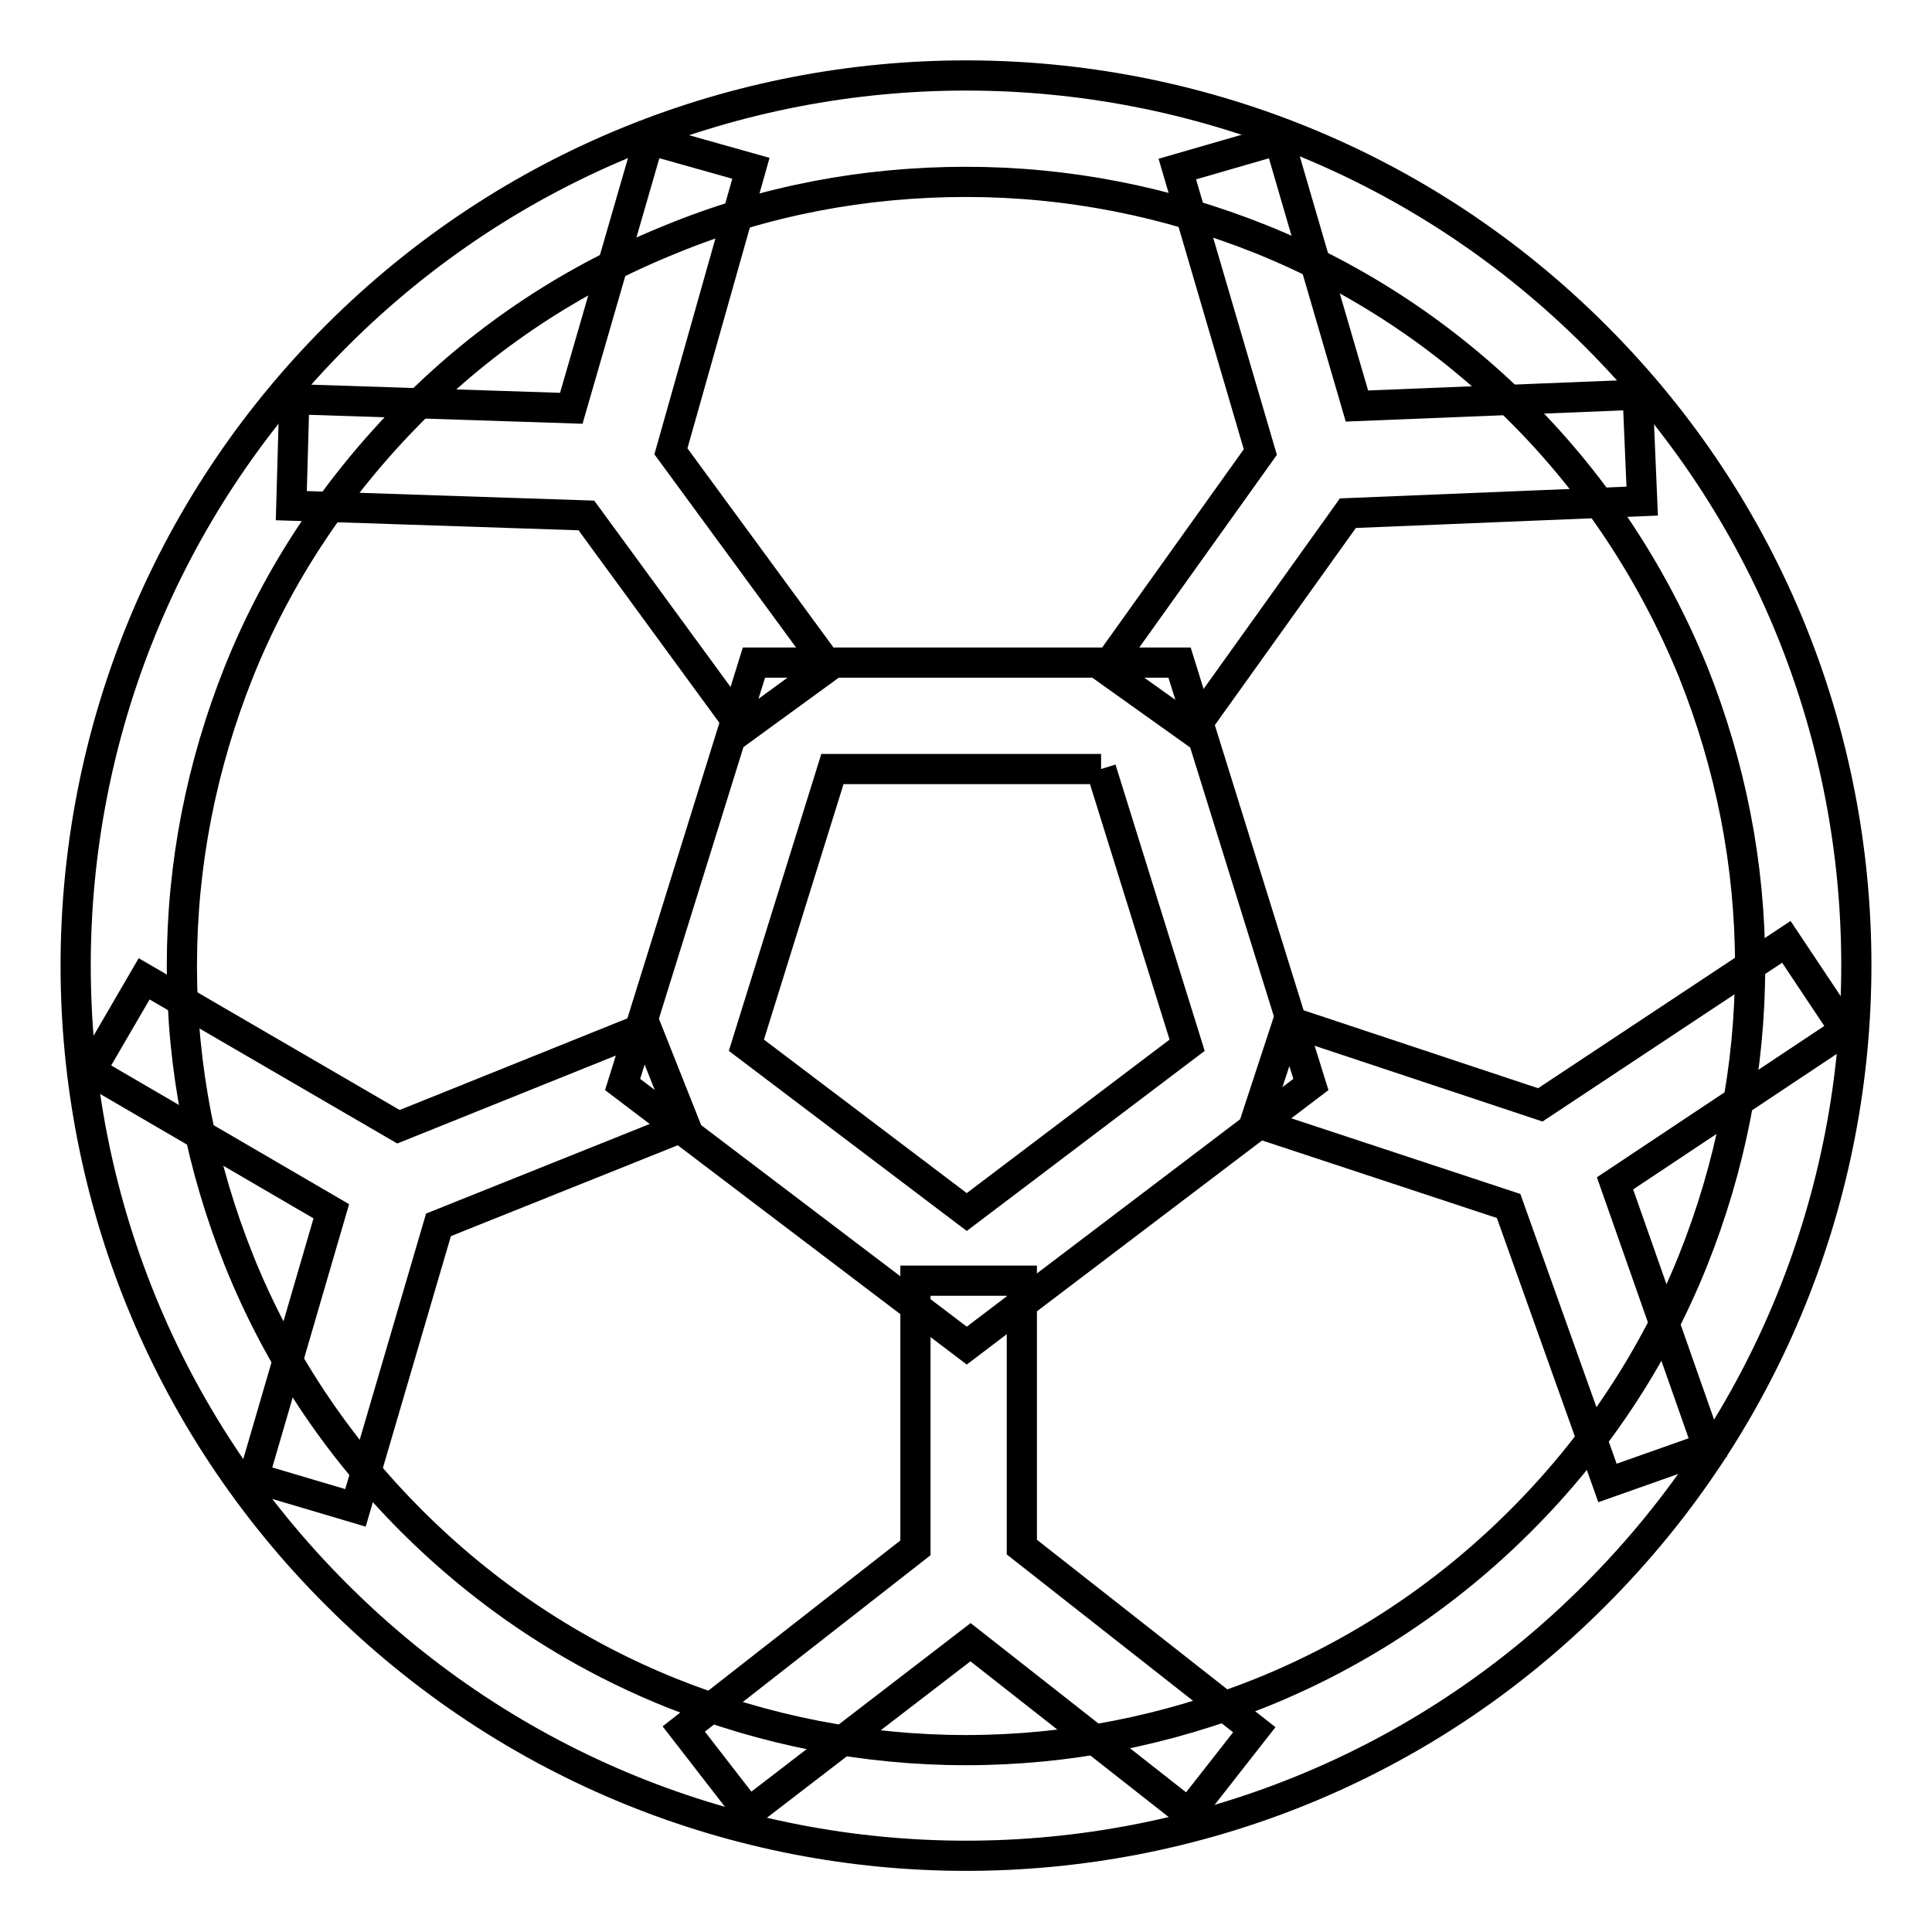
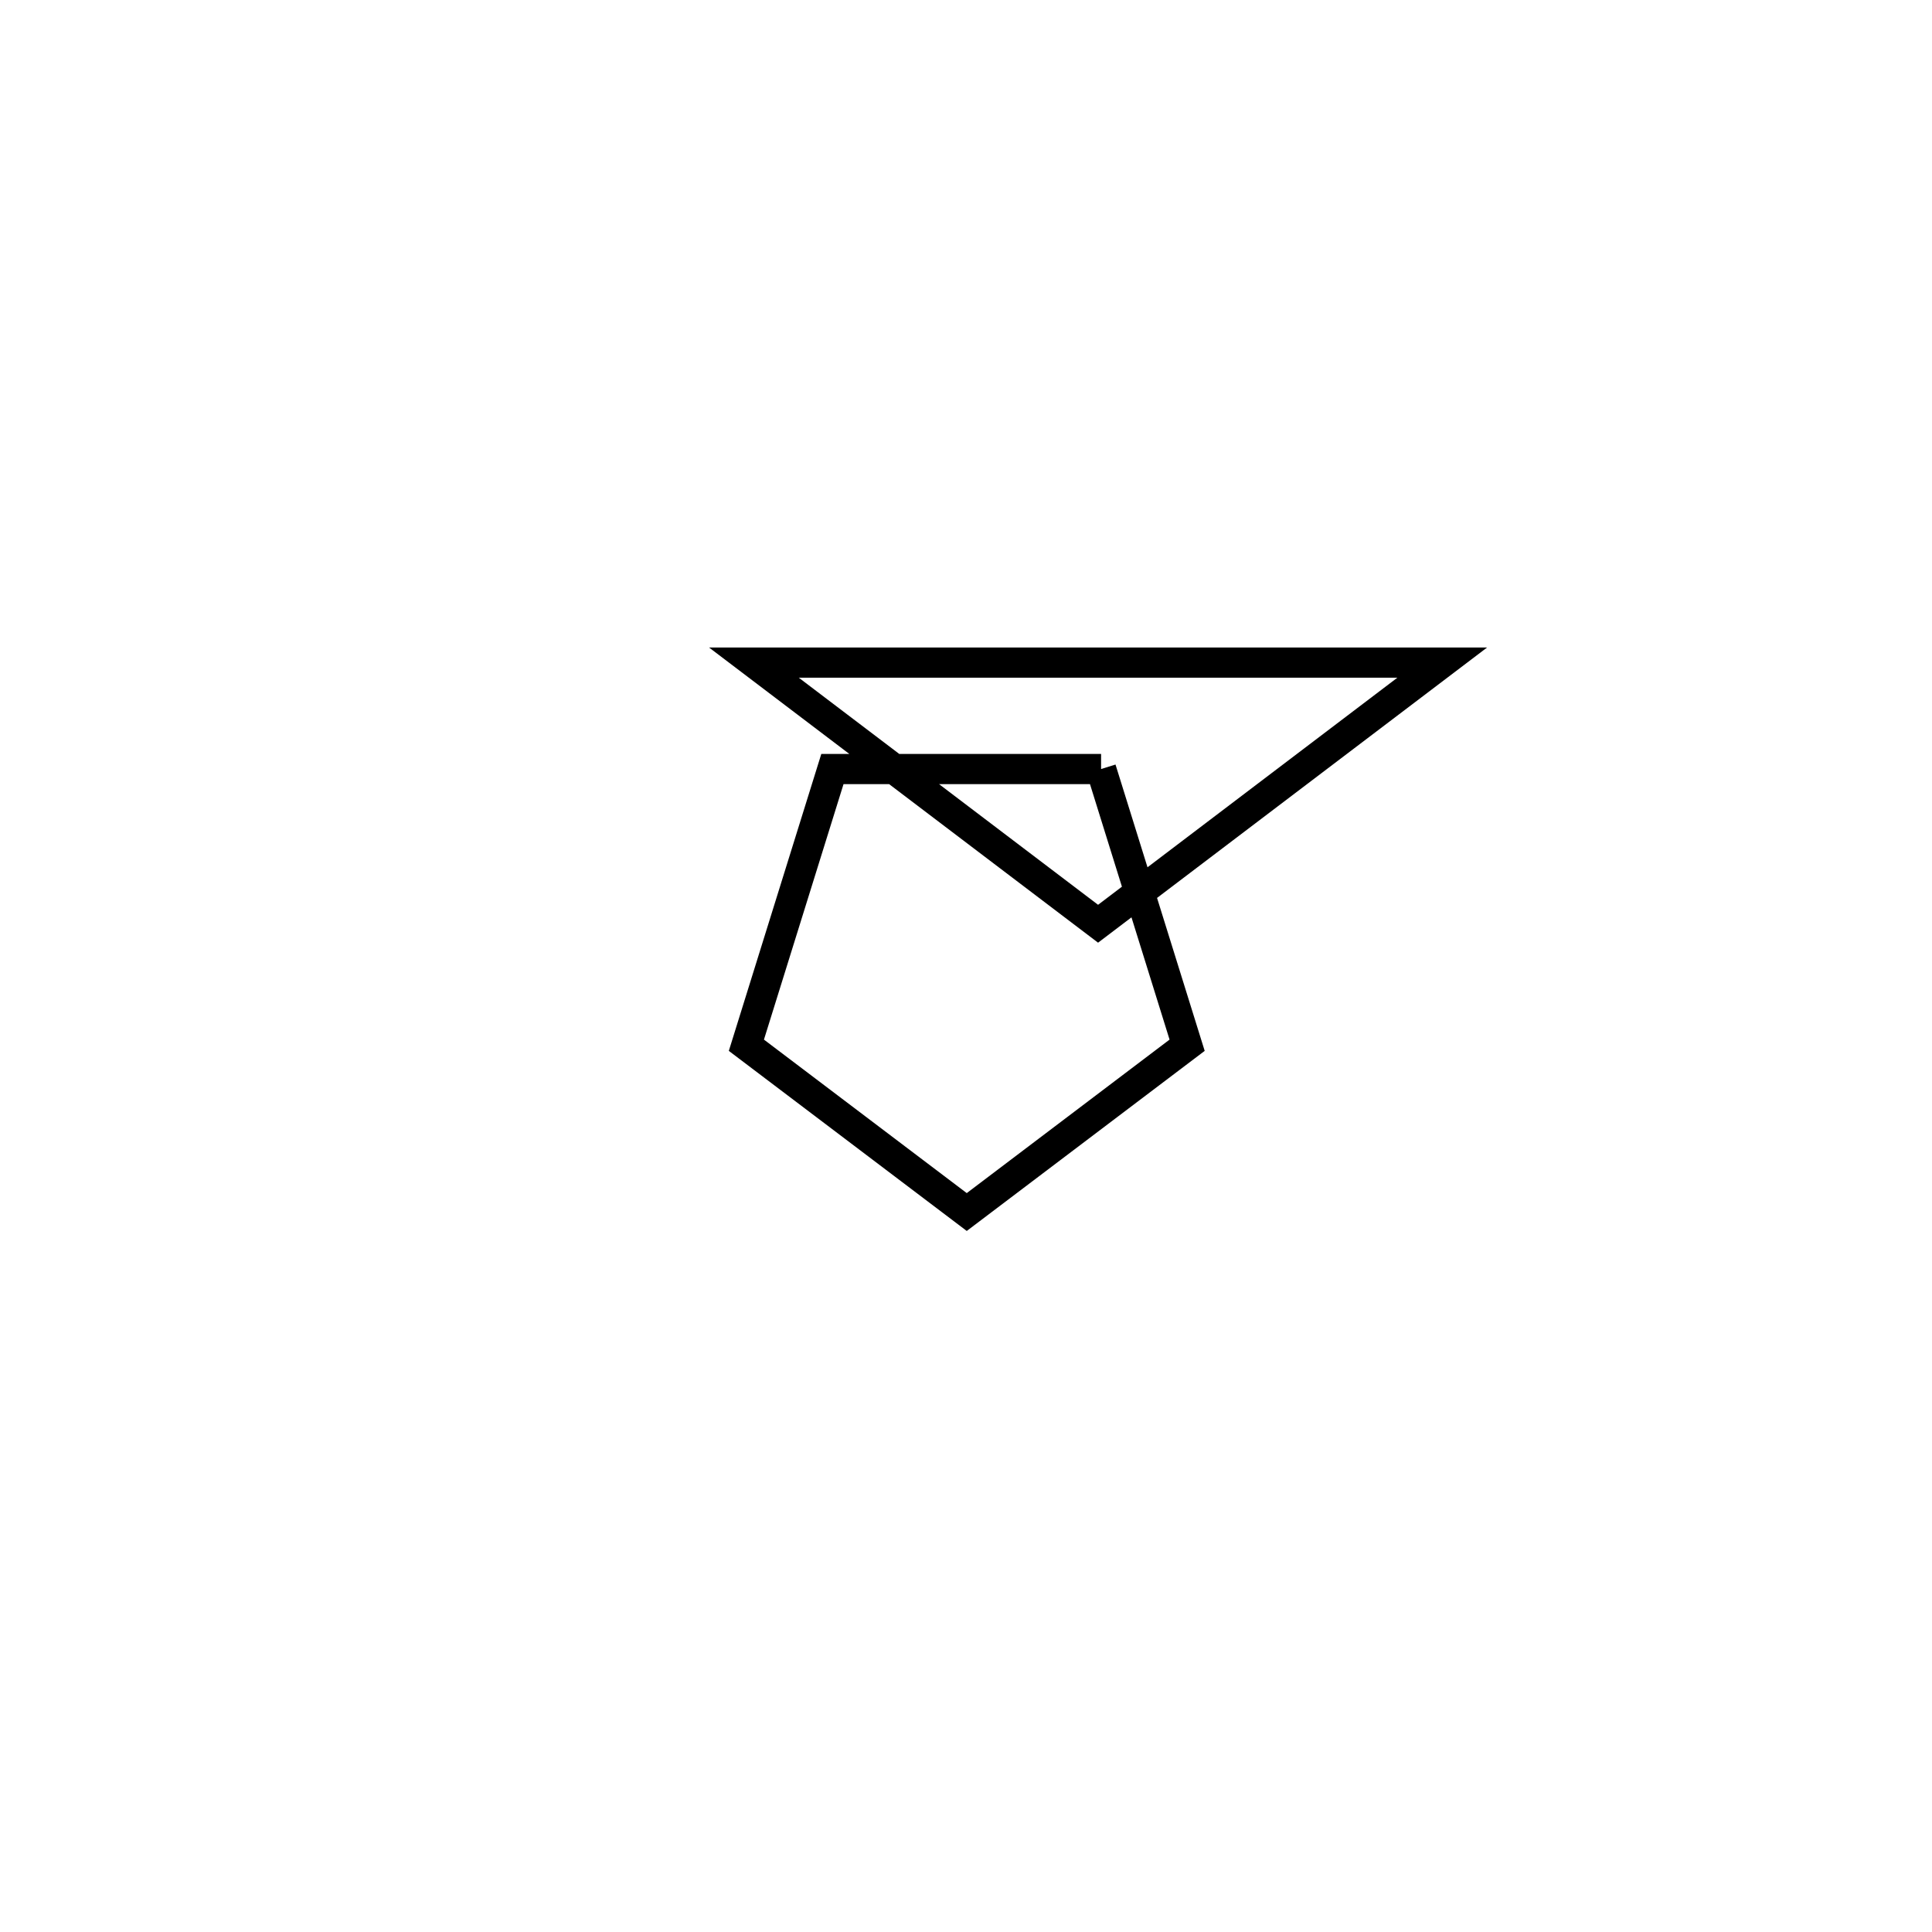
<svg xmlns="http://www.w3.org/2000/svg" version="1.1" x="0px" y="0px" viewBox="0 0 256 256" enable-background="new 0 0 256 256" xml:space="preserve">
  <g>
-     <path stroke-width="4" fill-opacity="0" stroke="#000000" d="M128,24.1c13.5,0,26.6,2.6,39.1,7.6c12.9,5.2,24.5,12.9,34.4,22.8S219,76,224.3,88.9 c5,12.5,7.6,25.6,7.6,39.1c0,13.5-2.6,26.6-7.6,39.1c-5.2,12.9-12.9,24.5-22.8,34.4c-9.9,9.9-21.5,17.6-34.4,22.8 c-12.5,5-25.6,7.6-39.1,7.6c-13.5,0-26.6-2.6-39.1-7.6c-12.9-5.2-24.5-12.9-34.4-22.8c-9.9-9.9-17.6-21.5-22.8-34.4 c-5-12.5-7.6-25.6-7.6-39.1c0-13.5,2.6-26.6,7.6-39.1C36.9,76,44.6,64.5,54.5,54.5S76,36.9,88.9,31.7 C101.3,26.6,114.5,24.1,128,24.1 M128,10c-30.2,0-60.4,11.5-83.4,34.5c-46.1,46.1-46.1,120.8,0,166.8c23,23,53.2,34.6,83.4,34.6 c30.2,0,60.4-11.5,83.4-34.6c46.1-46.1,46.1-120.8,0-166.8C188.4,21.5,158.2,10,128,10z" />
-     <path stroke-width="4" fill-opacity="0" stroke="#000000" d="M145.9,101.9l11.4,36.6l-29.2,22.1l-29.2-22.1l11.4-36.6H145.9 M156.3,87.8H99.9l-17.4,55.9l45.6,34.6 l45.6-34.6L156.3,87.8z" />
-     <path stroke-width="4" fill-opacity="0" stroke="#000000" d="M99.2,240.2l-8.6-11.1l30.7-24v-35.4h14.1V205l30.8,24.2l-8.7,11.1l-28.9-22.7L99.2,240.2z M226.3,191.8 l-13.3,4.7l-13.1-36.7l-33.6-11.1l4.4-13.4l33.4,11.1l32.6-21.6l7.8,11.7L214,156.8L226.3,191.8z M217,52.3l0.6,14.1l-39,1.6 L158,96.8l-11.5-8.2L167,59.9l-11-37.5l13.5-3.9l10.3,35.3L217,52.3z M86,18.5l13.5,3.8L88.9,59.8l20.9,28.5l-11.4,8.3L77.7,68.3 L38.6,67L39,52.9l36.7,1.2L86,18.5z M12,141.9l7.1-12.2l33.7,19.6l32.8-13.2l5.2,13.1l-32.7,13.1l-11,37.5l-13.5-4l10.3-35.3 L12,141.9z" />
+     <path stroke-width="4" fill-opacity="0" stroke="#000000" d="M145.9,101.9l11.4,36.6l-29.2,22.1l-29.2-22.1l11.4-36.6H145.9 M156.3,87.8H99.9l45.6,34.6 l45.6-34.6L156.3,87.8z" />
  </g>
</svg>